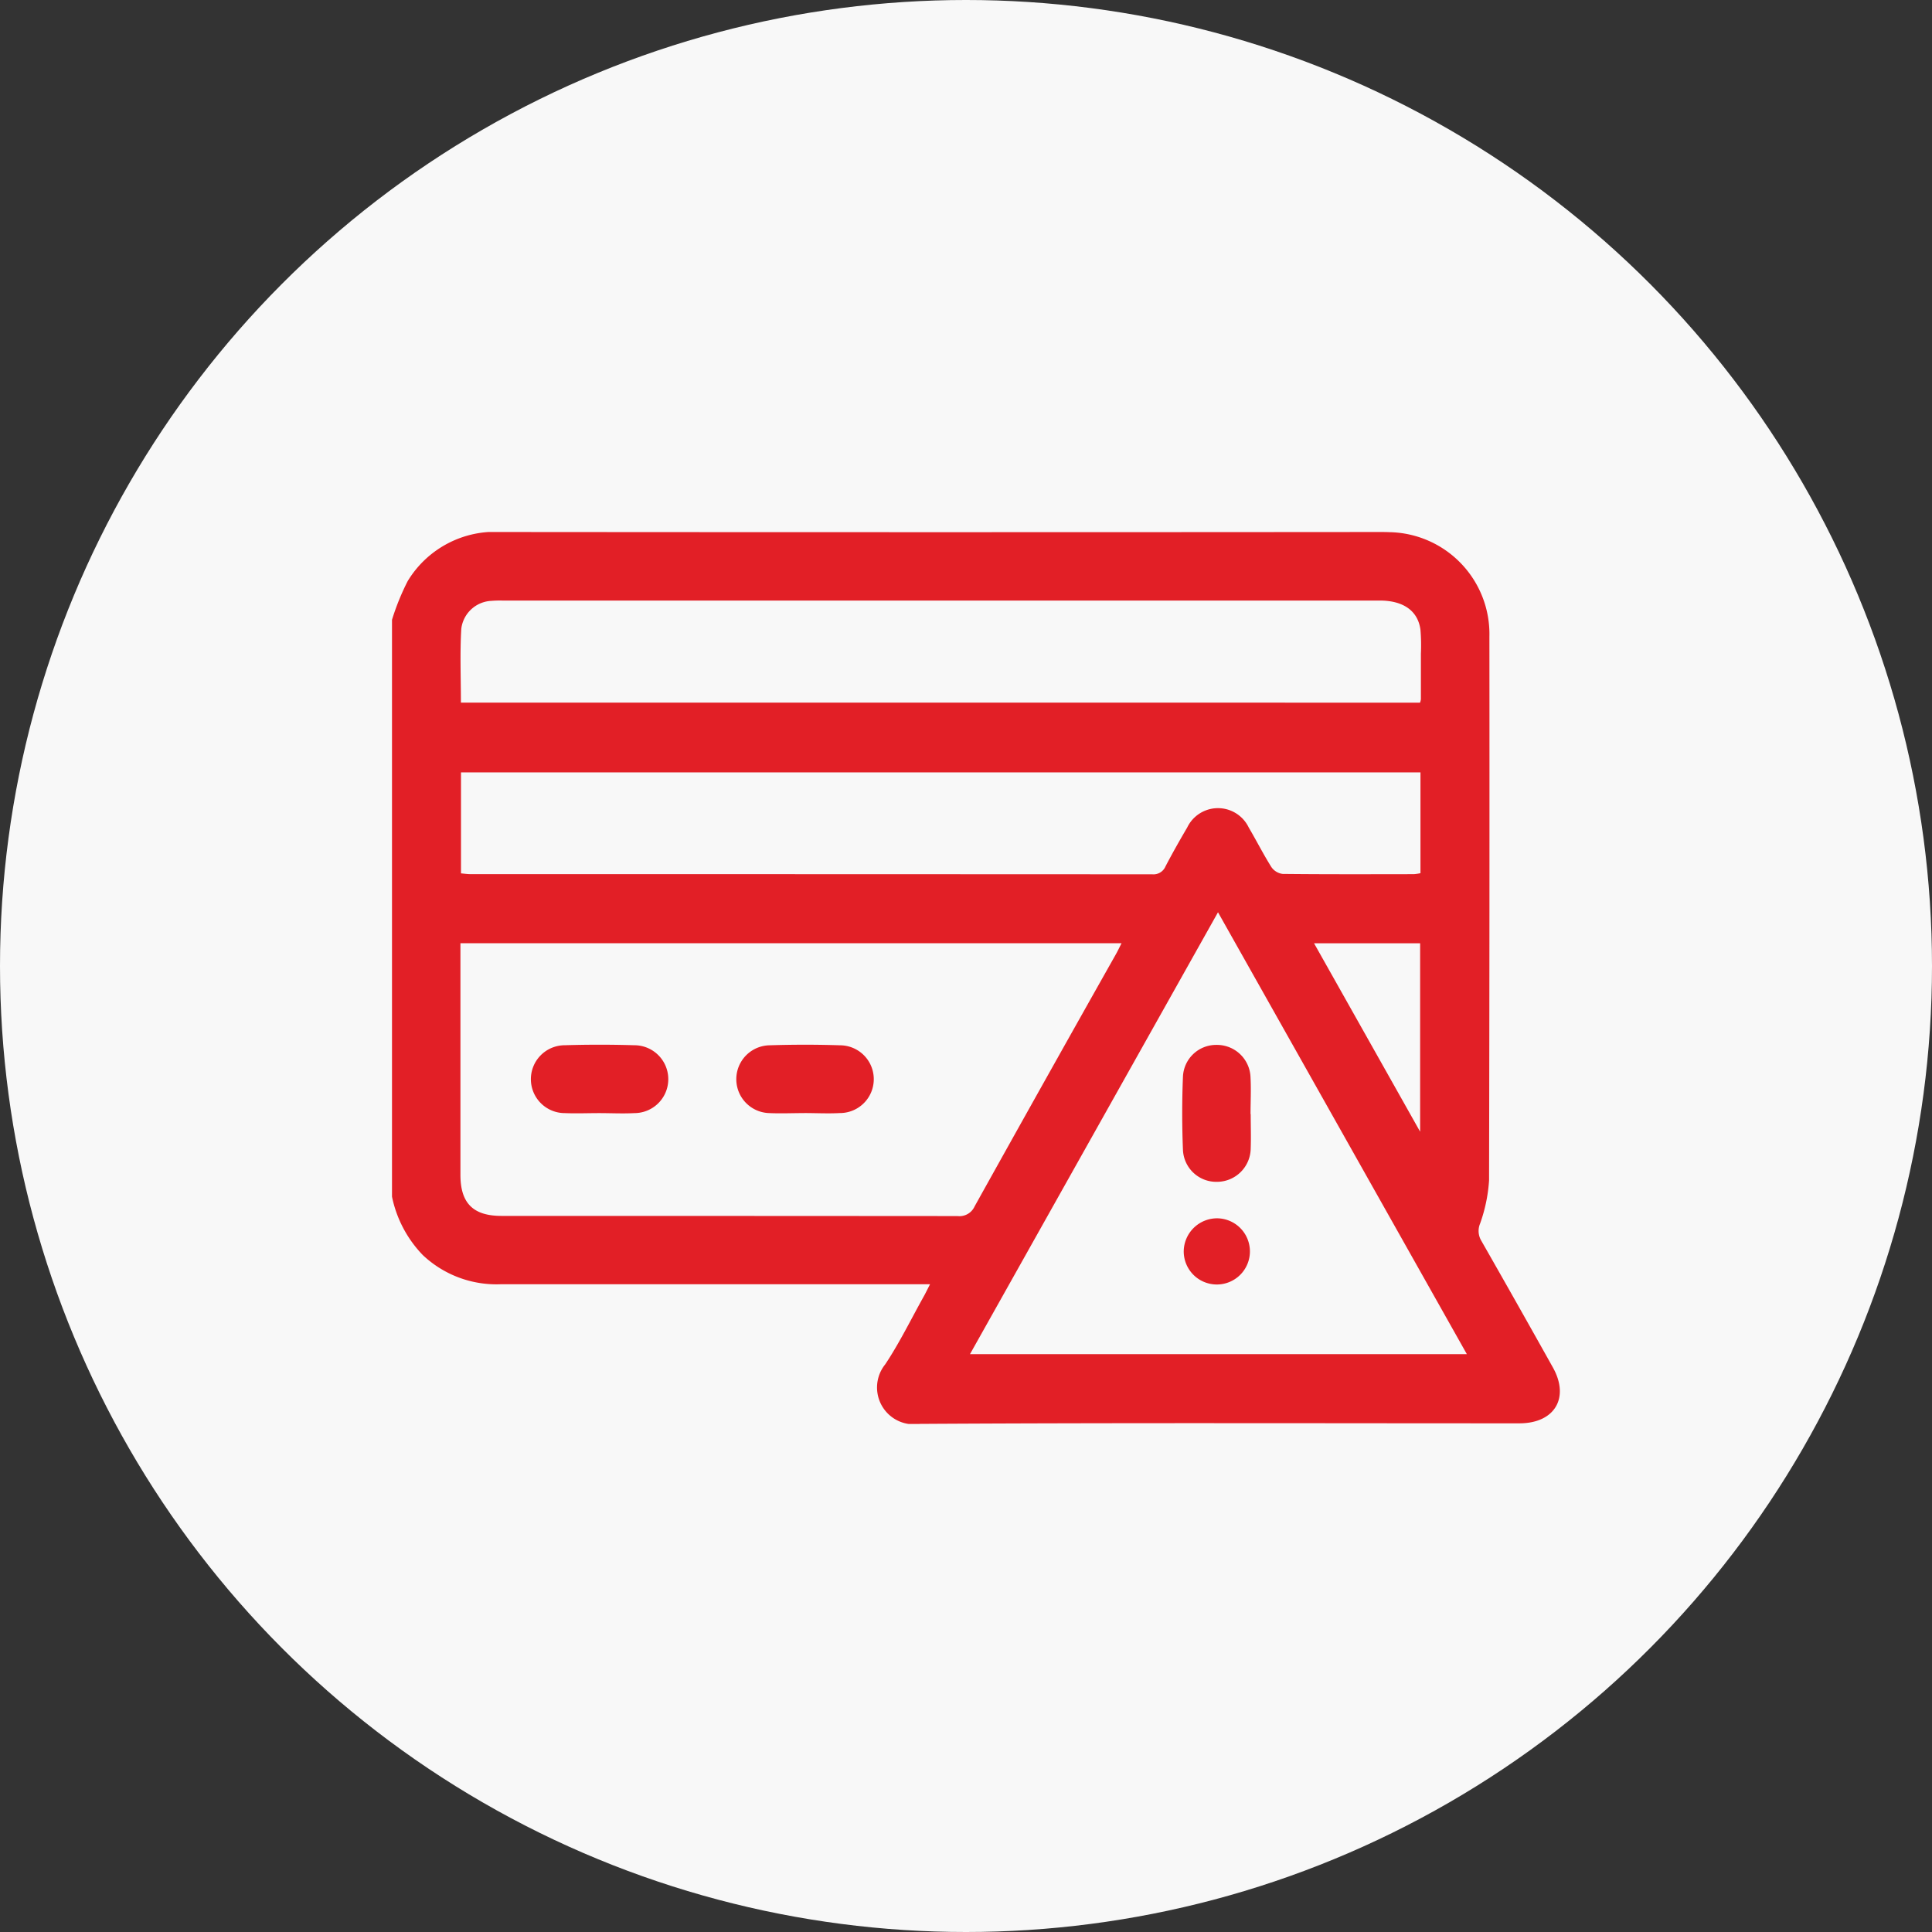
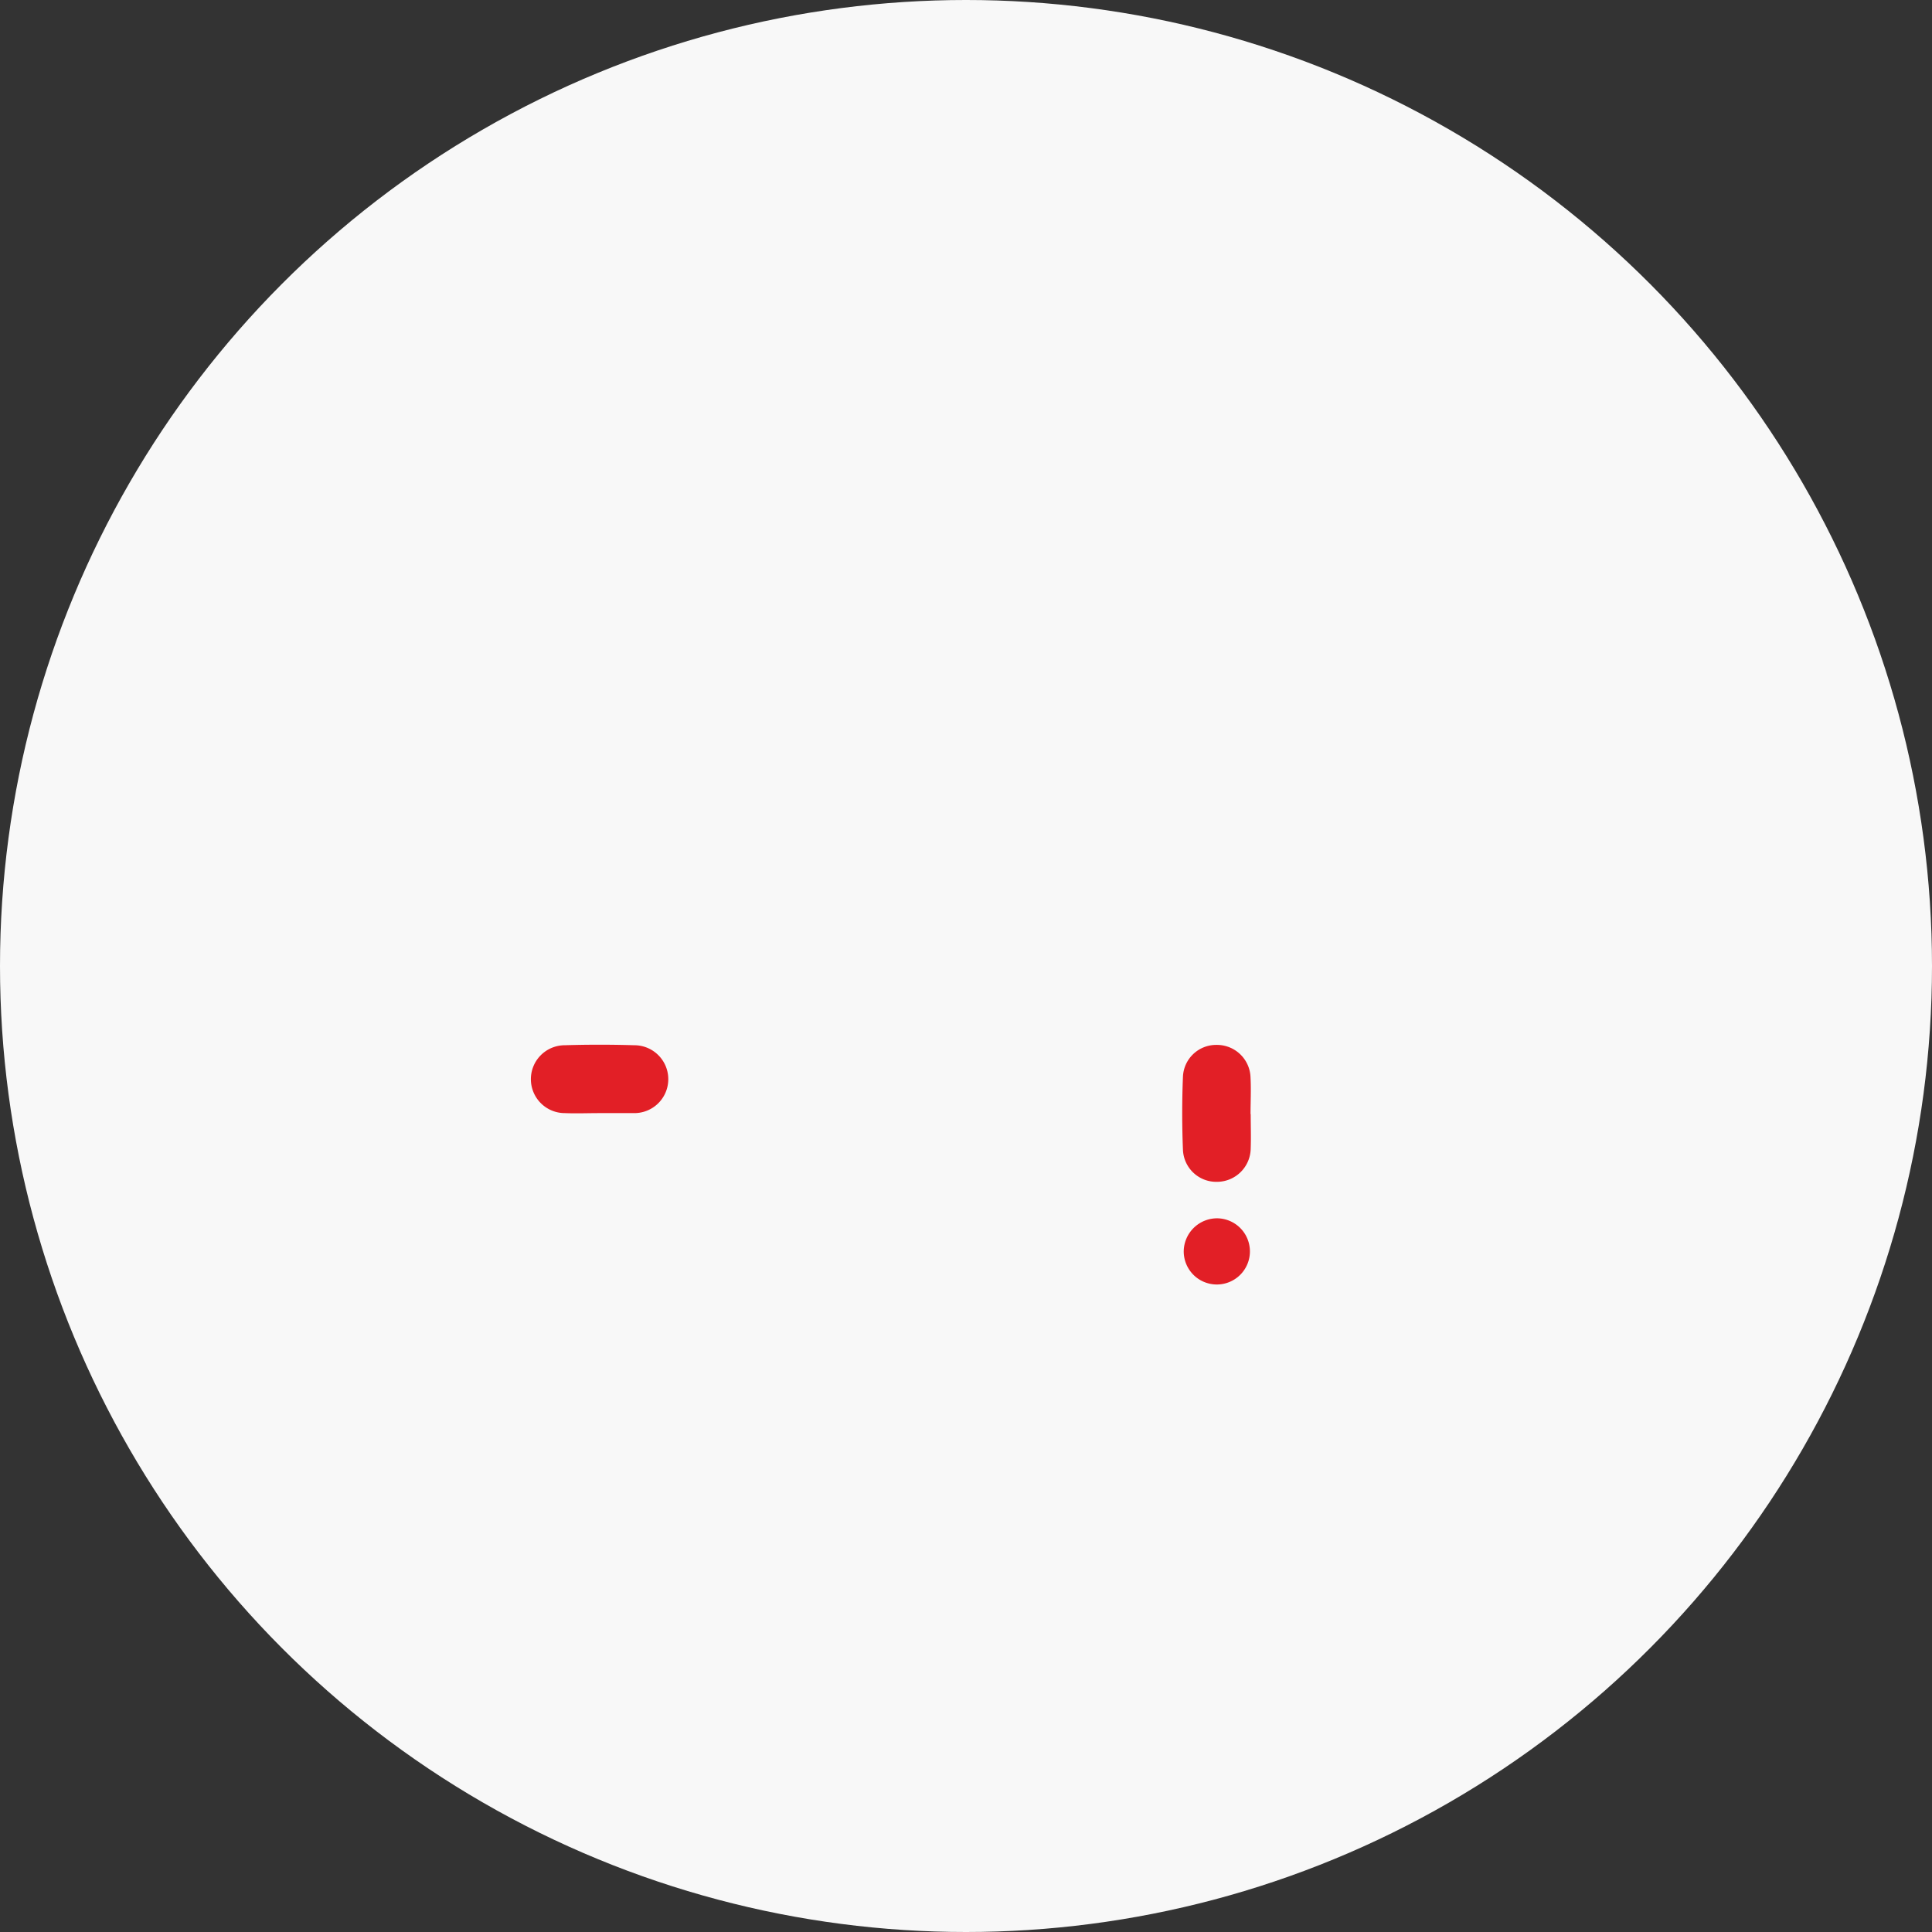
<svg xmlns="http://www.w3.org/2000/svg" width="69" height="69" viewBox="0 0 69 69">
  <rect x="0" y="0" width="69" height="69" fill="#333333" stroke="none" />
  <defs>
    <clipPath id="clip-path">
      <rect id="Rectangle_18894" data-name="Rectangle 18894" width="41.71" height="31.855" fill="#e21f26" />
    </clipPath>
  </defs>
  <g id="Group_196304" data-name="Group 196304" transform="translate(-201 -3828)">
    <circle id="Ellipse_1138" data-name="Ellipse 1138" cx="34.5" cy="34.5" r="34.5" transform="translate(201 3828)" fill="#f8f8f8" />
    <g id="Group_196303" data-name="Group 196303" transform="translate(215 3847)">
      <g id="Group_196302" data-name="Group 196302" clip-path="url(#clip-path)">
-         <path id="Path_91634" data-name="Path 91634" d="M0,23.738V3.135A8.709,8.709,0,0,1,.559,1.756,3.652,3.652,0,0,1,3.923,0Q19.588.013,35.253,0c.122,0,.245,0,.367.006a3.638,3.638,0,0,1,3.573,3.729q.009,9.711-.012,19.422A5.65,5.65,0,0,1,38.86,24.7a.679.679,0,0,0,.037.6q1.291,2.261,2.561,4.533c.609,1.084.07,1.994-1.182,2-.19,0-.38,0-.57,0-6.953,0-13.907-.022-20.86.02a1.316,1.316,0,0,1-1.229-2.129c.516-.777.927-1.624,1.384-2.441.063-.113.118-.23.215-.417h-.585q-7.374,0-14.749,0A3.832,3.832,0,0,1,1.1,25.824,4.221,4.221,0,0,1,0,23.738m2.444-9.051v.457q0,3.908,0,7.816c0,1.009.453,1.465,1.463,1.465q8.146,0,16.292.006a.593.593,0,0,0,.607-.343q2.512-4.513,5.049-9.011c.064-.114.12-.233.2-.39ZM36.715,6.095a.661.661,0,0,0,.031-.118c0-.543,0-1.085,0-1.628a6.74,6.74,0,0,0-.015-.854c-.088-.68-.612-1.047-1.458-1.047H3.921a3.621,3.621,0,0,0-.366.011,1.136,1.136,0,0,0-1.08.994c-.052.872-.014,1.749-.014,2.641ZM29.5,13.581,20.642,29.363H38.388L29.5,13.581M2.464,12.192c.119.01.224.027.33.027q12.178,0,24.356.006a.467.467,0,0,0,.476-.285c.245-.468.506-.929.773-1.384a1.219,1.219,0,0,1,2.2,0c.275.467.52.953.808,1.411a.573.573,0,0,0,.4.244c1.561.017,3.122.011,4.684.009a1.649,1.649,0,0,0,.24-.035v-3.6H2.464Zm34.255,9.224V14.688H32.93l3.788,6.728" transform="translate(0 0)" fill="#e21f26" />
-         <path id="Path_91635" data-name="Path 91635" d="M153.058,226.675c-.421,0-.843.019-1.262,0a1.211,1.211,0,0,1,.01-2.421c.841-.027,1.684-.028,2.524,0a1.21,1.21,0,0,1-.011,2.42c-.419.023-.841,0-1.262,0" transform="translate(-138.328 -205.922)" fill="#e21f26" />
-         <path id="Path_91636" data-name="Path 91636" d="M63.319,226.68c-.407,0-.815.017-1.222,0a1.212,1.212,0,0,1-.008-2.424q1.241-.038,2.484,0a1.212,1.212,0,0,1,.007,2.424c-.42.022-.841,0-1.262,0" transform="translate(-55.921 -205.926)" fill="#e21f26" />
+         <path id="Path_91636" data-name="Path 91636" d="M63.319,226.68c-.407,0-.815.017-1.222,0a1.212,1.212,0,0,1-.008-2.424q1.241-.038,2.484,0a1.212,1.212,0,0,1,.007,2.424" transform="translate(-55.921 -205.926)" fill="#e21f26" />
        <path id="Path_91637" data-name="Path 91637" d="M348.087,226.865c0,.406.015.813,0,1.218a1.207,1.207,0,0,1-1.187,1.2,1.192,1.192,0,0,1-1.233-1.15c-.035-.865-.035-1.733,0-2.6a1.187,1.187,0,0,1,1.2-1.14,1.2,1.2,0,0,1,1.214,1.171c.023.432,0,.866,0,1.3h0" transform="translate(-317.419 -206.075)" fill="#e21f26" />
        <path id="Path_91638" data-name="Path 91638" d="M347.5,300.214a1.182,1.182,0,1,1-1.194,1.177,1.193,1.193,0,0,1,1.194-1.177" transform="translate(-318.03 -275.703)" fill="#e21f26" />
      </g>
    </g>
  </g>
</svg>